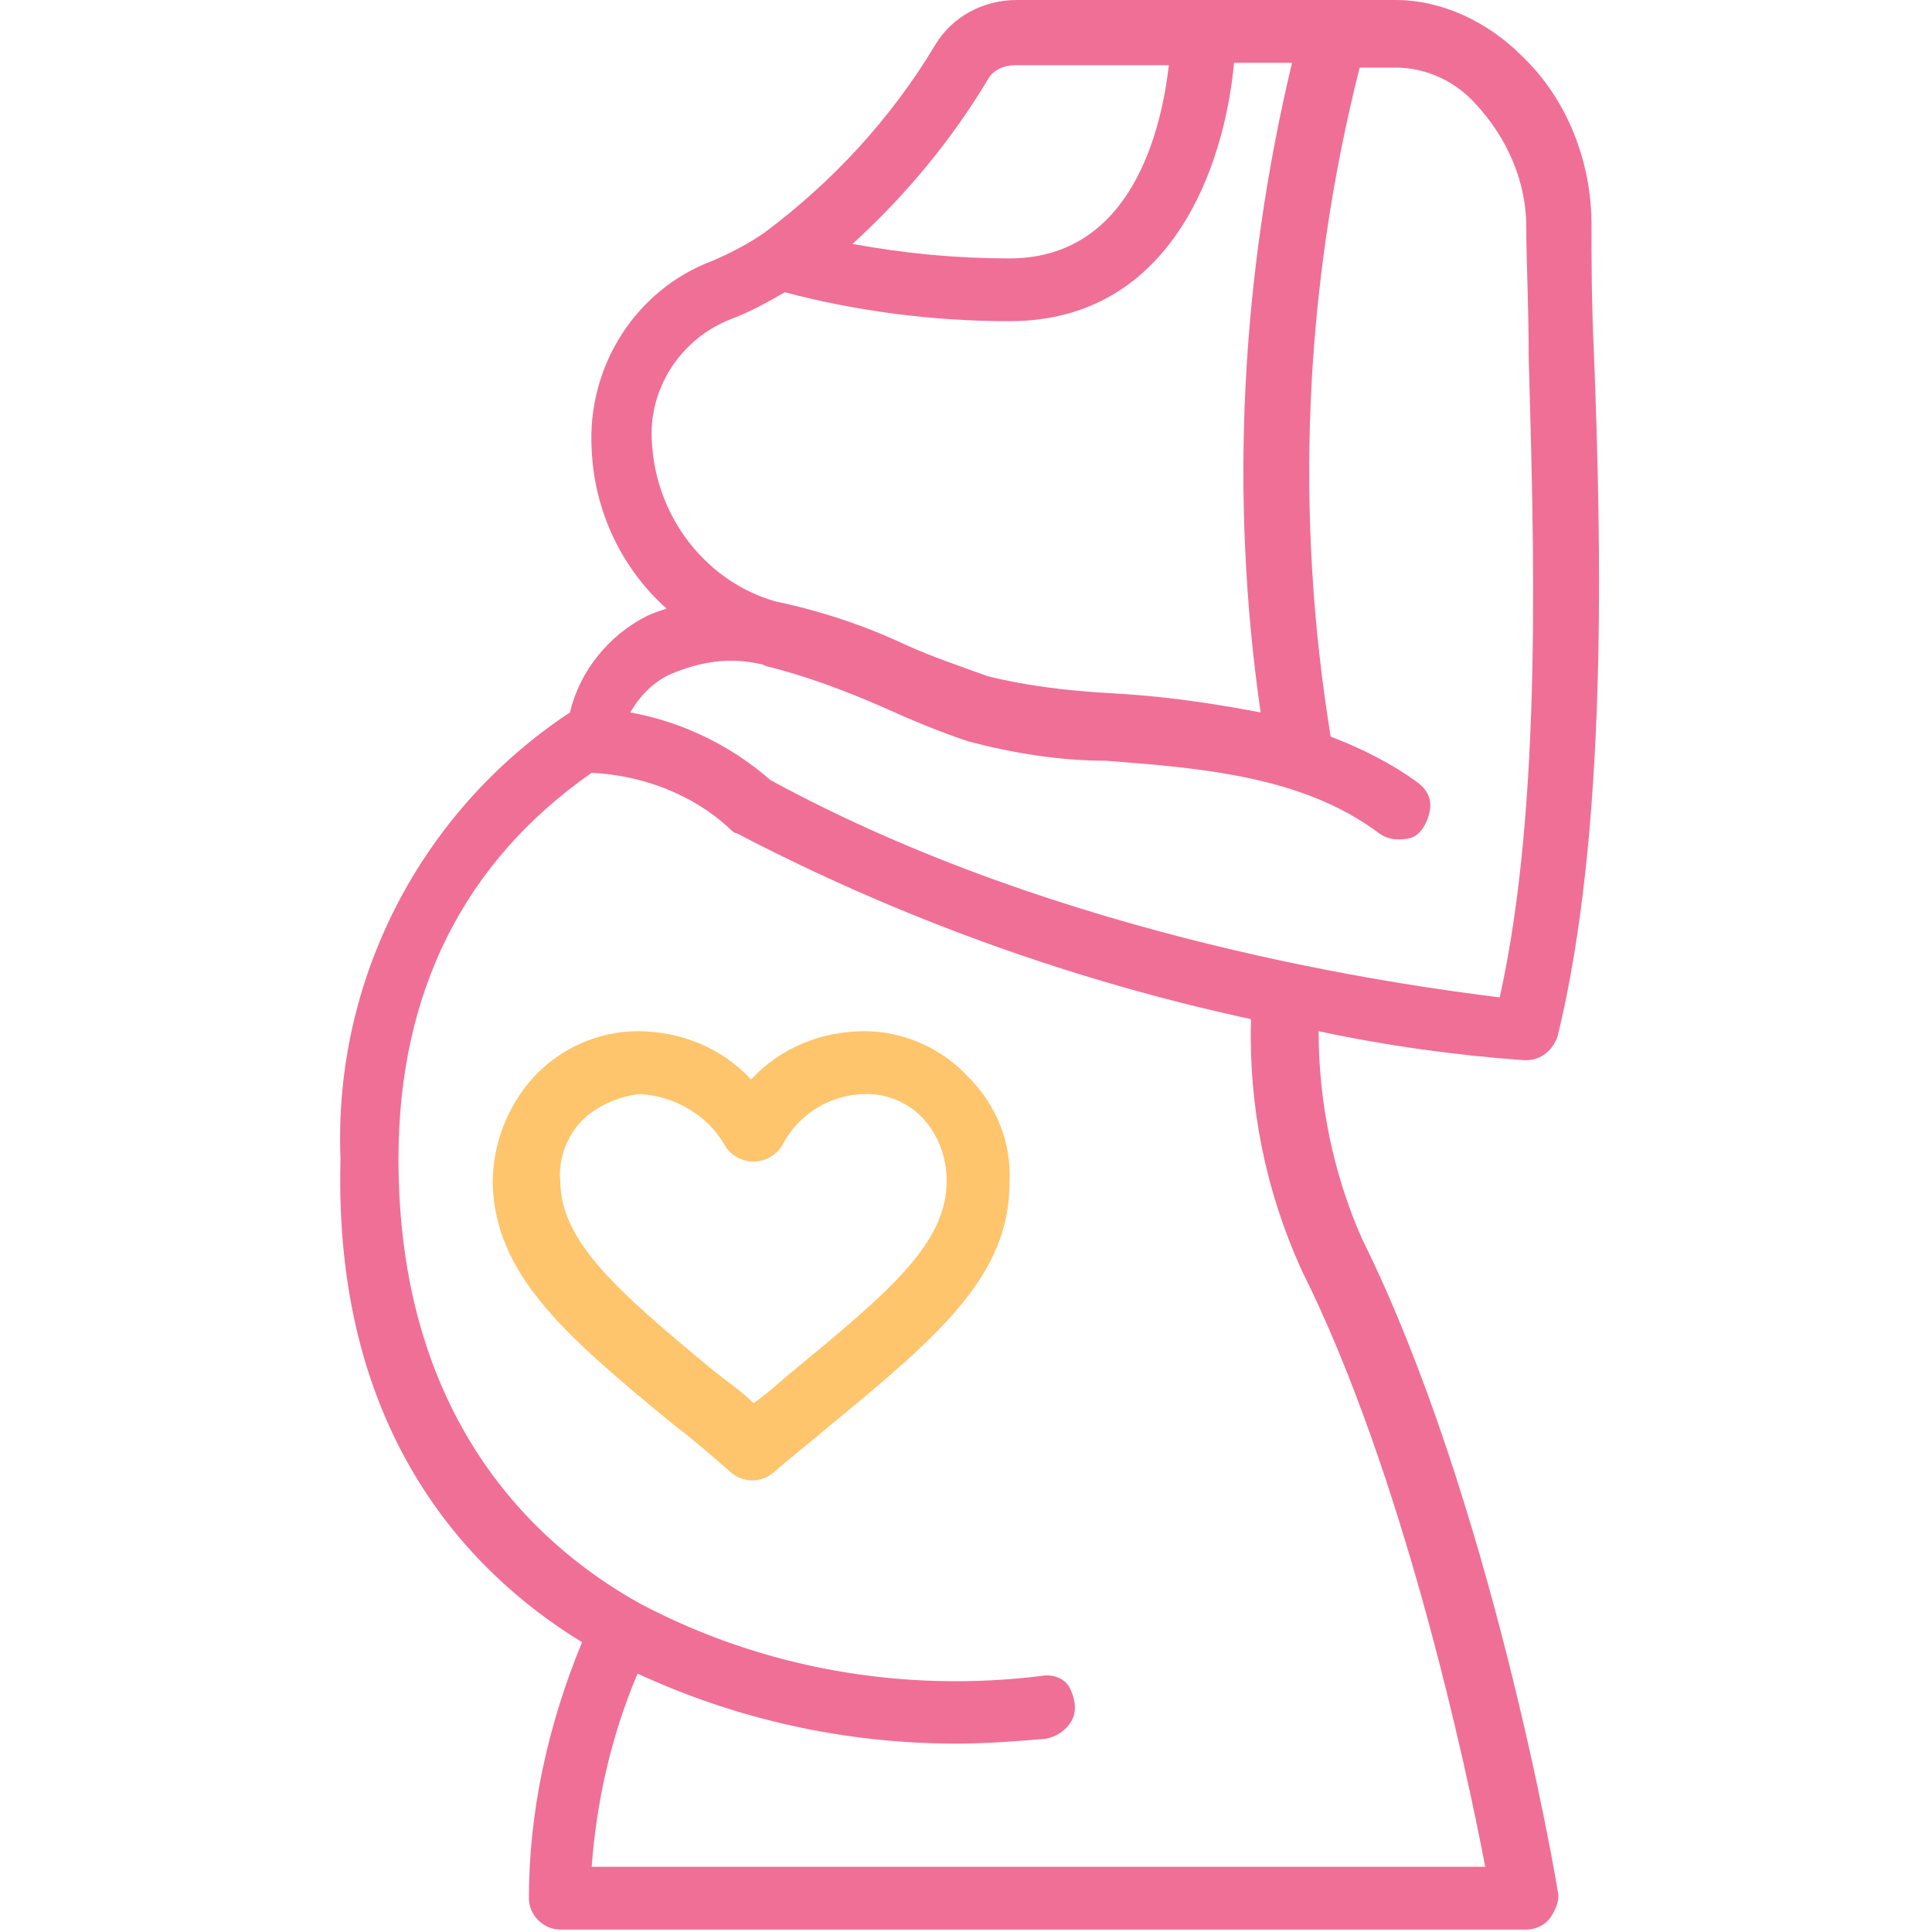
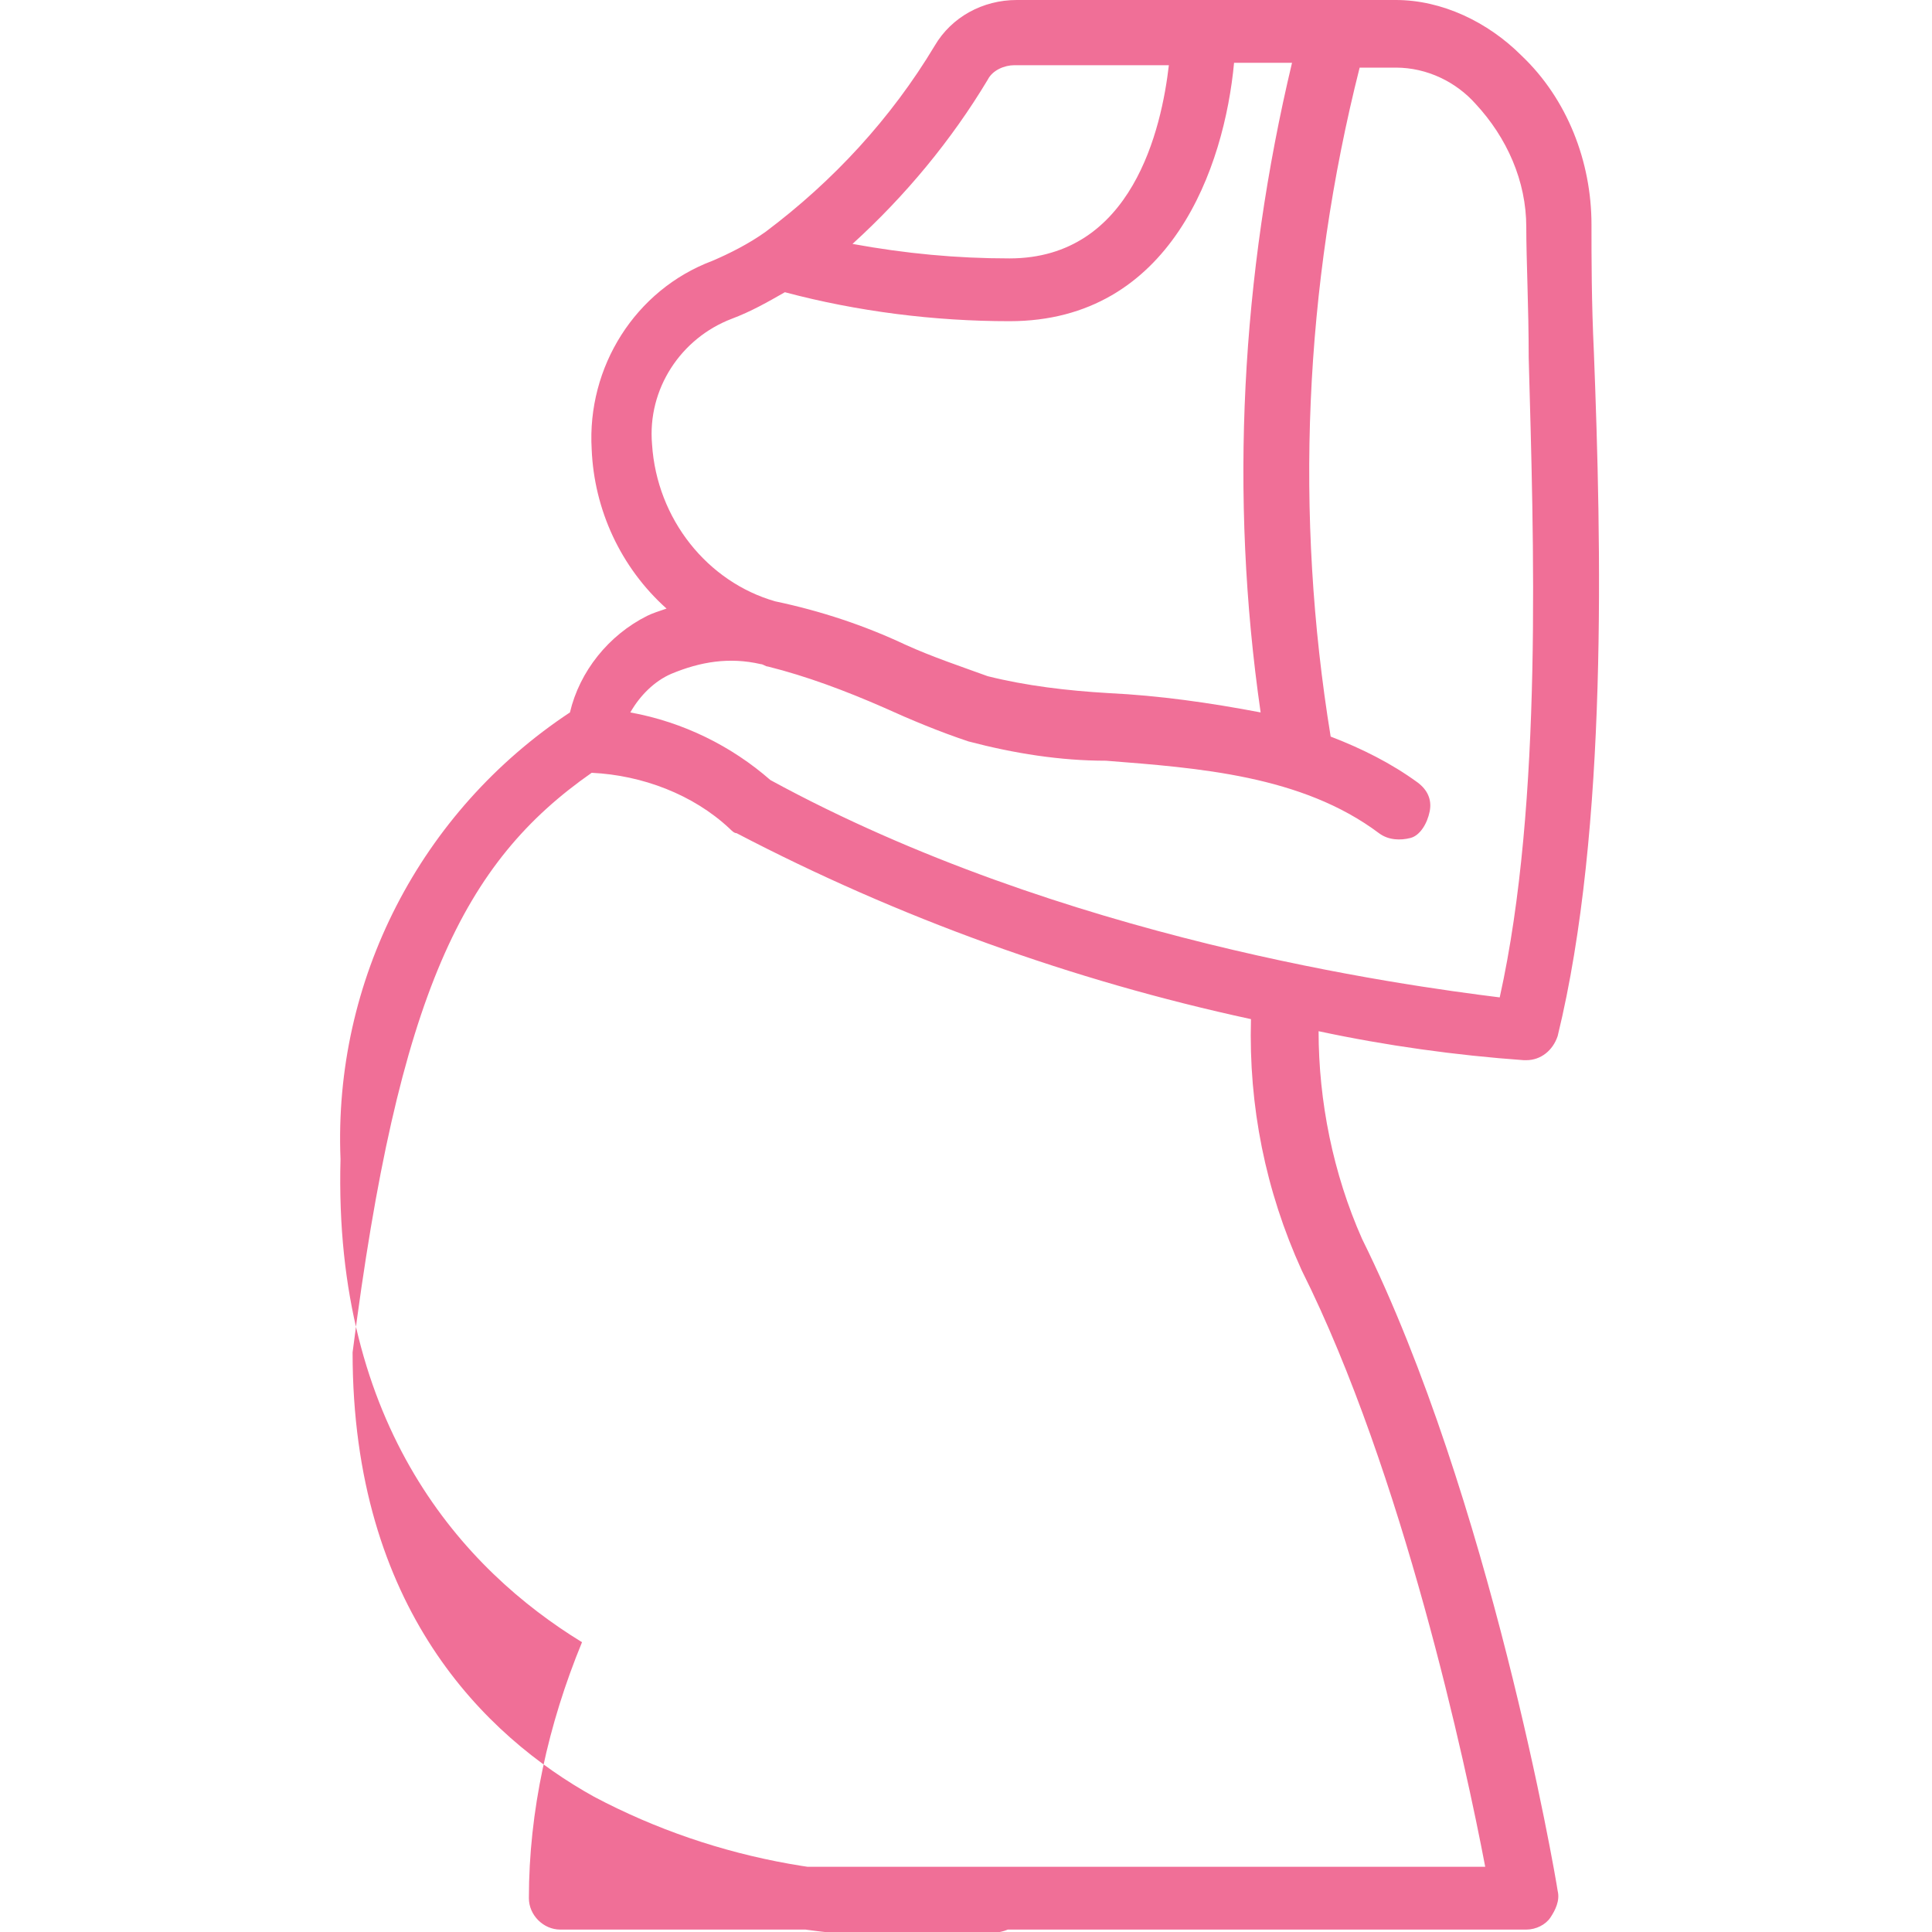
<svg xmlns="http://www.w3.org/2000/svg" version="1.1" id="圖層_1" x="0px" y="0px" viewBox="0 0 80 80" style="enable-background:new 0 0 80 80;" xml:space="preserve">
  <style type="text/css">
	.st0{fill:#F06F97;}
	.st1{fill:#FEC56C;}
</style>
  <title>pregnant (1)</title>
  <desc>Created with Sketch.</desc>
  <g id="婦產">
    <g id="index" transform="translate(-894, -2273)">
      <g transform="translate(893, 2273)">
-         <path id="Shape" class="st0" d="M25.1,68c-1.4,3.4-2.2,7-2.2,10.6c0,0.7,0.6,1.3,1.3,1.3h40c0.4,0,0.8-0.2,1-0.5s0.4-0.7,0.3-1.1     c-0.1-0.7-2.8-16.3-8.1-27c-1.2-2.7-1.8-5.7-1.8-8.6c2.8,0.6,5.7,1,8.5,1.2l0.1,0c0.6,0,1.1-0.4,1.3-1c2.1-8.6,1.8-20.5,1.5-28.3     c-0.1-2.1-0.1-3.9-0.1-5.3c0-2.6-1-5.2-2.9-7C62.6,0.9,60.7,0,58.8,0H43.1c-1.4,0-2.7,0.7-3.4,1.9c-1.8,3-4.2,5.6-7,7.7     c-0.7,0.5-1.5,0.9-2.2,1.2c-3.2,1.2-5.2,4.4-5,7.8c0.1,2.5,1.2,4.9,3.1,6.6c-0.3,0.1-0.6,0.2-0.8,0.3c-1.6,0.8-2.8,2.3-3.2,4     c-6.2,4.1-9.8,11.1-9.5,18.5C14.8,59.1,20.2,65,25.1,68z M41.9,3.3c0.2-0.4,0.7-0.6,1.1-0.6h6.4c-0.3,2.6-1.5,8-6.6,8     c-2.2,0-4.3-0.2-6.5-0.6C38.5,8.1,40.4,5.8,41.9,3.3z M28,18.4c-0.2-2.3,1.2-4.4,3.3-5.2c0.8-0.3,1.5-0.7,2.2-1.1     c3,0.8,6.2,1.2,9.3,1.2c6.7,0,8.9-6.4,9.3-10.7h2.4c-2.1,8.8-2.6,17.9-1.3,26.9c-2.1-0.4-4.2-0.7-6.3-0.8c-1.7-0.1-3.4-0.3-5-0.7     c-1.1-0.4-2.3-0.8-3.4-1.3c-1.7-0.8-3.5-1.4-5.4-1.8C30.3,24.1,28.2,21.5,28,18.4z M28.8,27.9c1.2-0.5,2.4-0.7,3.7-0.4     c0.1,0,0.2,0.1,0.3,0.1c1.6,0.4,3.2,1,4.8,1.7c1.1,0.5,2.3,1,3.5,1.4c1.9,0.5,3.8,0.8,5.7,0.8c3.8,0.3,8.1,0.6,11.3,3     c0.4,0.3,0.9,0.3,1.3,0.2s0.7-0.6,0.8-1.1s-0.1-0.9-0.5-1.2c-1.1-0.8-2.3-1.4-3.6-1.9c-1.5-9.2-1.1-18.6,1.2-27.7h1.5     c1.3,0,2.5,0.6,3.3,1.5c1.3,1.4,2.1,3.2,2.1,5.1c0,1.4,0.1,3.3,0.1,5.4c0.2,7.4,0.6,18.4-1.2,26.5c-4-0.5-18.1-2.4-30.2-9     c-1.6-1.4-3.6-2.4-5.8-2.8C27.5,28.8,28.1,28.2,28.8,27.9L28.8,27.9z M25.5,32L25.5,32c2.1,0.1,4.2,0.9,5.7,2.3     c0.1,0.1,0.2,0.2,0.3,0.2c6.7,3.5,13.9,6.1,21.3,7.7c-0.1,3.6,0.6,7.1,2.1,10.4c4.2,8.4,6.8,20.5,7.6,24.7h-37     c0.2-2.7,0.8-5.4,1.9-8c4.1,1.9,8.6,2.9,13.2,2.9c1.2,0,2.5-0.1,3.7-0.2c0.5-0.1,0.9-0.4,1.1-0.8c0.2-0.4,0.1-0.9-0.1-1.3     s-0.7-0.6-1.2-0.5c-5.7,0.7-11.5-0.3-16.6-3c-4.5-2.5-10-7.8-10-18.4C17.5,41.1,20.2,35.7,25.5,32z" />
-         <path class="st1" d="M28.9,59c0.8,0.6,1.6,1.3,2.4,2c0.5,0.4,1.2,0.4,1.7,0c0.8-0.7,1.7-1.4,2.4-2c4.5-3.7,7.4-6.2,7.4-10     c0.1-1.6-0.5-3.2-1.7-4.4c-1.1-1.2-2.7-1.9-4.3-1.9c-1.8,0-3.5,0.7-4.7,2c-1.2-1.3-2.9-2-4.7-2c-1.6,0-3.2,0.7-4.3,1.9     c-1.1,1.2-1.7,2.8-1.7,4.4C21.5,52.8,24.4,55.3,28.9,59z M27.5,45.3c1.5,0.1,2.8,0.9,3.5,2.1c0.2,0.4,0.7,0.7,1.2,0.7h0     c0.5,0,1-0.3,1.2-0.7c0.7-1.3,2-2.1,3.5-2.1c0.9,0,1.8,0.4,2.4,1.1c0.6,0.7,0.9,1.6,0.9,2.5c0,2.6-2.4,4.6-6.4,7.9     c-0.5,0.4-1,0.9-1.6,1.3c-0.5-0.5-1.1-0.9-1.6-1.3c-4-3.3-6.4-5.4-6.4-7.9c-0.1-0.9,0.3-1.9,0.9-2.5     C25.7,45.8,26.6,45.4,27.5,45.3z" />
+         <path id="Shape" class="st0" d="M25.1,68c-1.4,3.4-2.2,7-2.2,10.6c0,0.7,0.6,1.3,1.3,1.3h40c0.4,0,0.8-0.2,1-0.5s0.4-0.7,0.3-1.1     c-0.1-0.7-2.8-16.3-8.1-27c-1.2-2.7-1.8-5.7-1.8-8.6c2.8,0.6,5.7,1,8.5,1.2l0.1,0c0.6,0,1.1-0.4,1.3-1c2.1-8.6,1.8-20.5,1.5-28.3     c-0.1-2.1-0.1-3.9-0.1-5.3c0-2.6-1-5.2-2.9-7C62.6,0.9,60.7,0,58.8,0H43.1c-1.4,0-2.7,0.7-3.4,1.9c-1.8,3-4.2,5.6-7,7.7     c-0.7,0.5-1.5,0.9-2.2,1.2c-3.2,1.2-5.2,4.4-5,7.8c0.1,2.5,1.2,4.9,3.1,6.6c-0.3,0.1-0.6,0.2-0.8,0.3c-1.6,0.8-2.8,2.3-3.2,4     c-6.2,4.1-9.8,11.1-9.5,18.5C14.8,59.1,20.2,65,25.1,68z M41.9,3.3c0.2-0.4,0.7-0.6,1.1-0.6h6.4c-0.3,2.6-1.5,8-6.6,8     c-2.2,0-4.3-0.2-6.5-0.6C38.5,8.1,40.4,5.8,41.9,3.3z M28,18.4c-0.2-2.3,1.2-4.4,3.3-5.2c0.8-0.3,1.5-0.7,2.2-1.1     c3,0.8,6.2,1.2,9.3,1.2c6.7,0,8.9-6.4,9.3-10.7h2.4c-2.1,8.8-2.6,17.9-1.3,26.9c-2.1-0.4-4.2-0.7-6.3-0.8c-1.7-0.1-3.4-0.3-5-0.7     c-1.1-0.4-2.3-0.8-3.4-1.3c-1.7-0.8-3.5-1.4-5.4-1.8C30.3,24.1,28.2,21.5,28,18.4z M28.8,27.9c1.2-0.5,2.4-0.7,3.7-0.4     c0.1,0,0.2,0.1,0.3,0.1c1.6,0.4,3.2,1,4.8,1.7c1.1,0.5,2.3,1,3.5,1.4c1.9,0.5,3.8,0.8,5.7,0.8c3.8,0.3,8.1,0.6,11.3,3     c0.4,0.3,0.9,0.3,1.3,0.2s0.7-0.6,0.8-1.1s-0.1-0.9-0.5-1.2c-1.1-0.8-2.3-1.4-3.6-1.9c-1.5-9.2-1.1-18.6,1.2-27.7h1.5     c1.3,0,2.5,0.6,3.3,1.5c1.3,1.4,2.1,3.2,2.1,5.1c0,1.4,0.1,3.3,0.1,5.4c0.2,7.4,0.6,18.4-1.2,26.5c-4-0.5-18.1-2.4-30.2-9     c-1.6-1.4-3.6-2.4-5.8-2.8C27.5,28.8,28.1,28.2,28.8,27.9L28.8,27.9z M25.5,32L25.5,32c2.1,0.1,4.2,0.9,5.7,2.3     c0.1,0.1,0.2,0.2,0.3,0.2c6.7,3.5,13.9,6.1,21.3,7.7c-0.1,3.6,0.6,7.1,2.1,10.4c4.2,8.4,6.8,20.5,7.6,24.7h-37     c4.1,1.9,8.6,2.9,13.2,2.9c1.2,0,2.5-0.1,3.7-0.2c0.5-0.1,0.9-0.4,1.1-0.8c0.2-0.4,0.1-0.9-0.1-1.3     s-0.7-0.6-1.2-0.5c-5.7,0.7-11.5-0.3-16.6-3c-4.5-2.5-10-7.8-10-18.4C17.5,41.1,20.2,35.7,25.5,32z" />
      </g>
    </g>
  </g>
</svg>